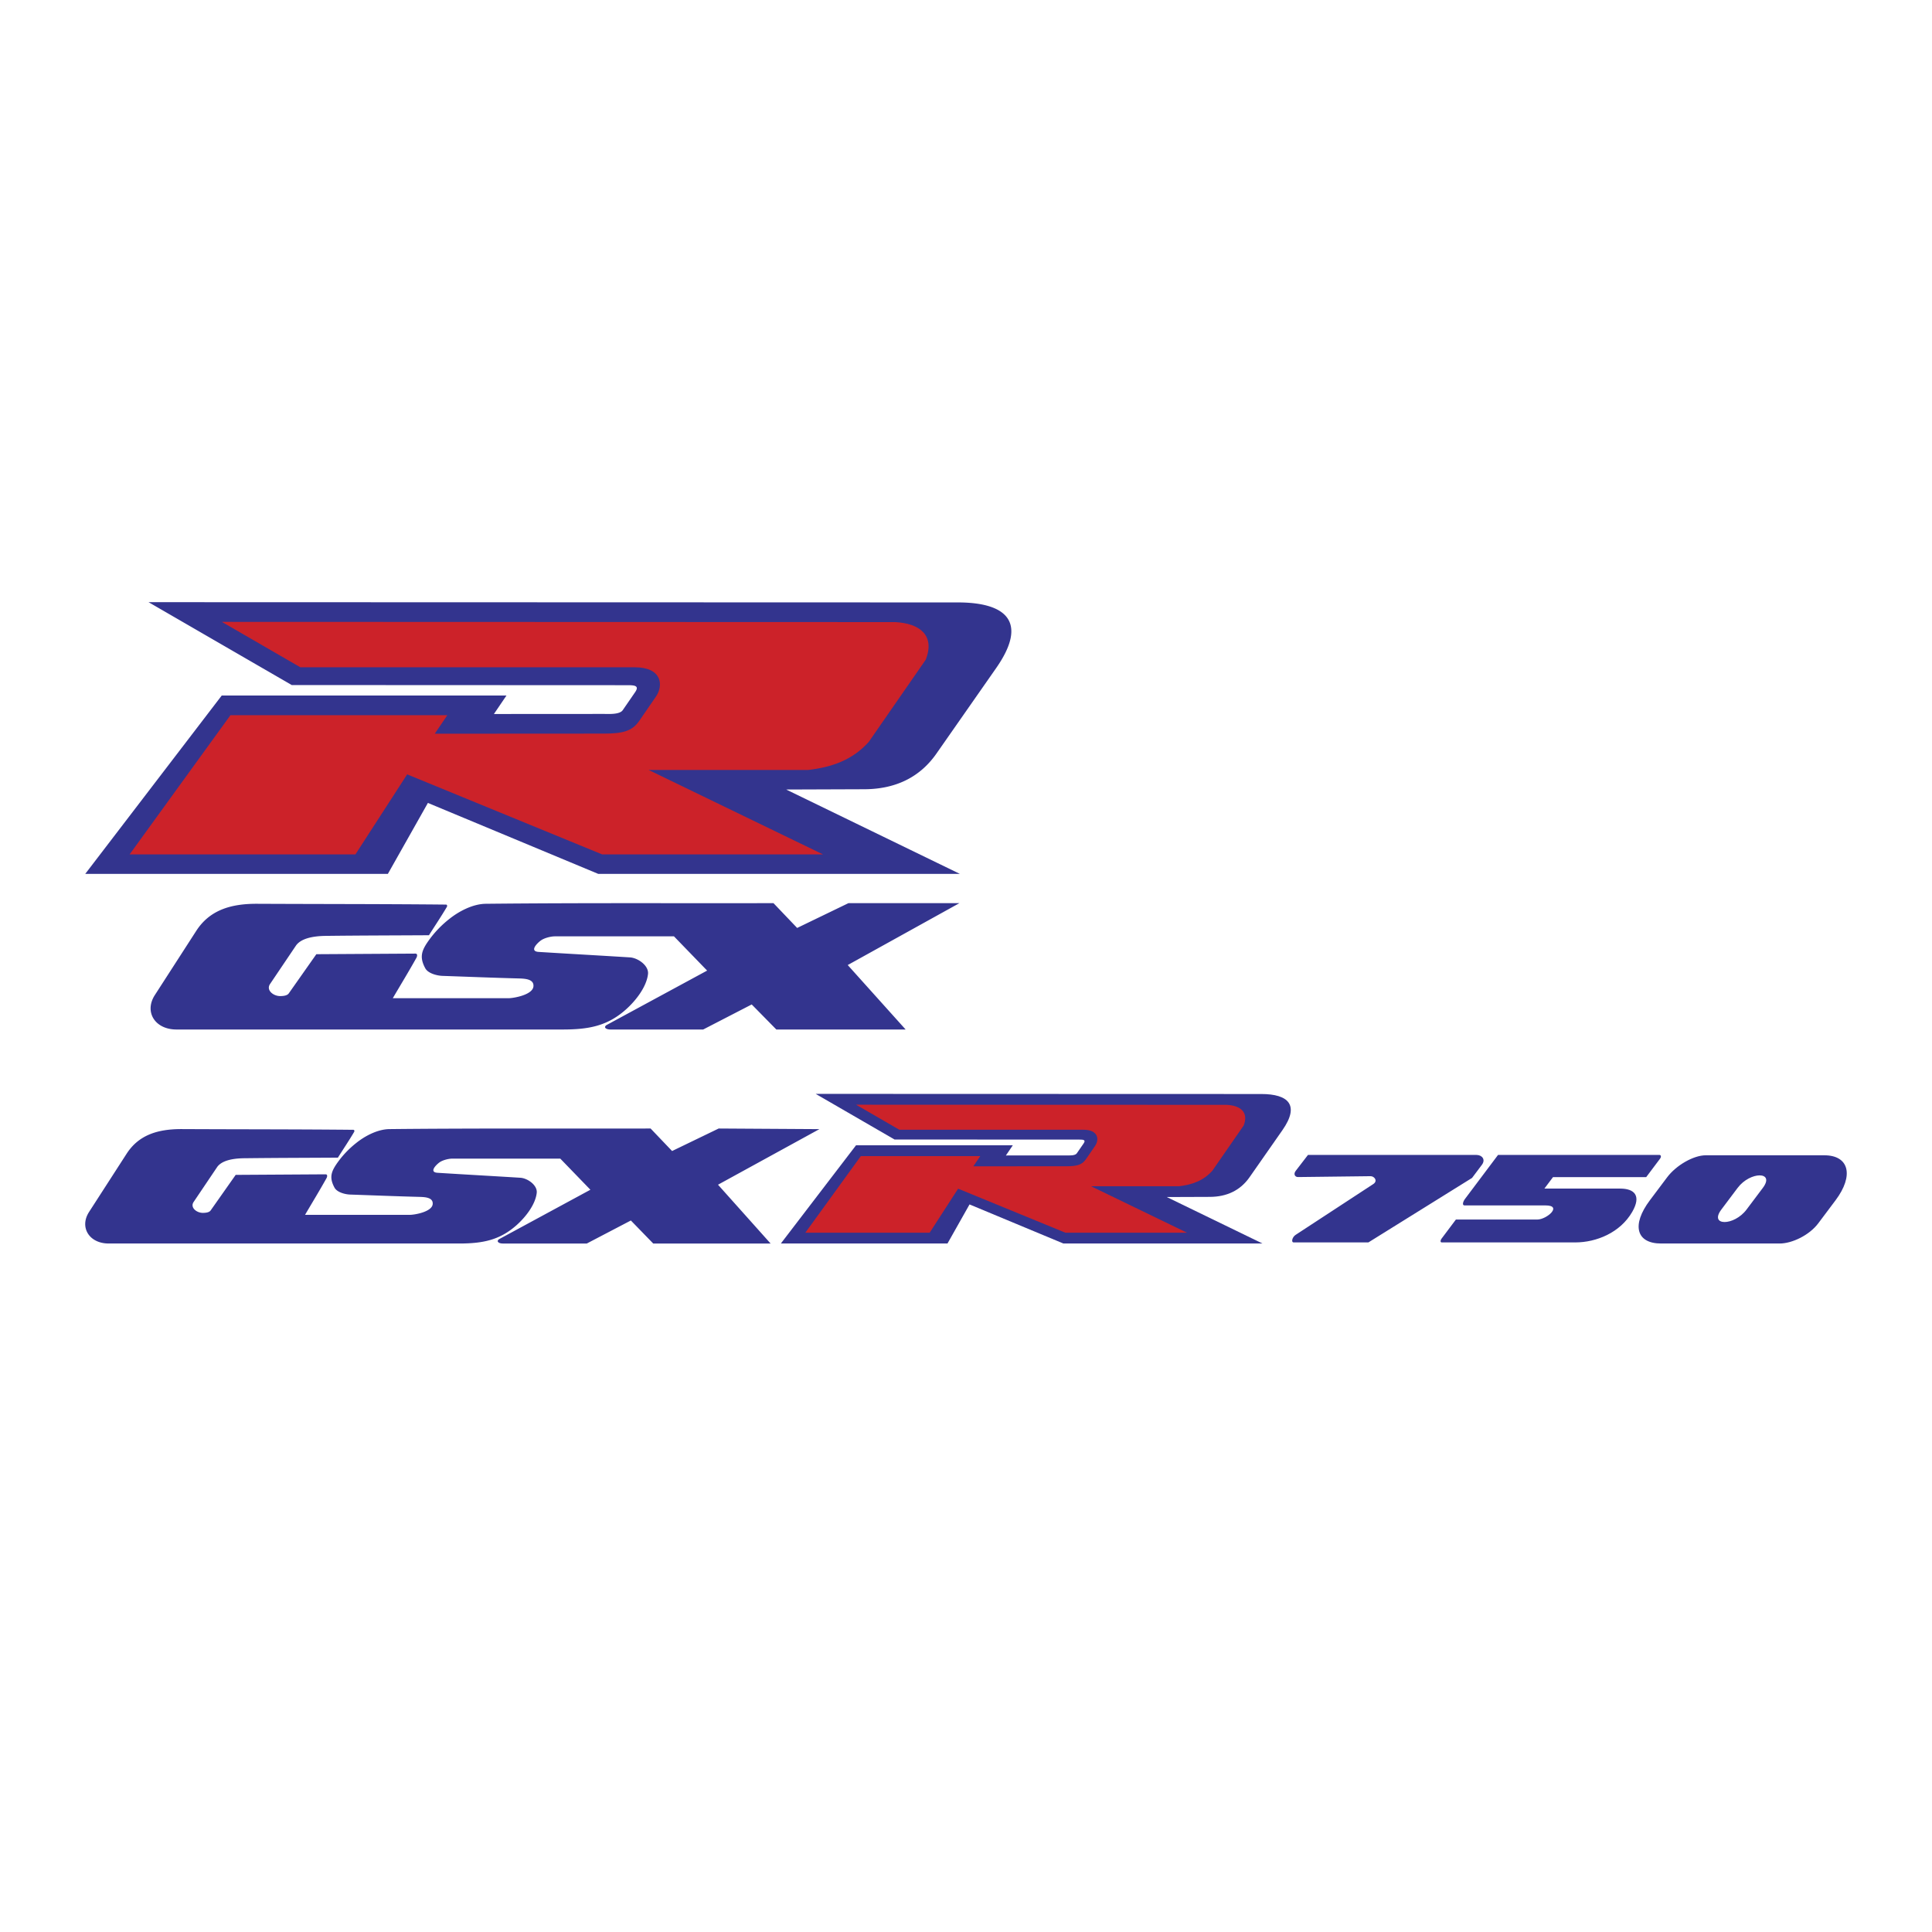
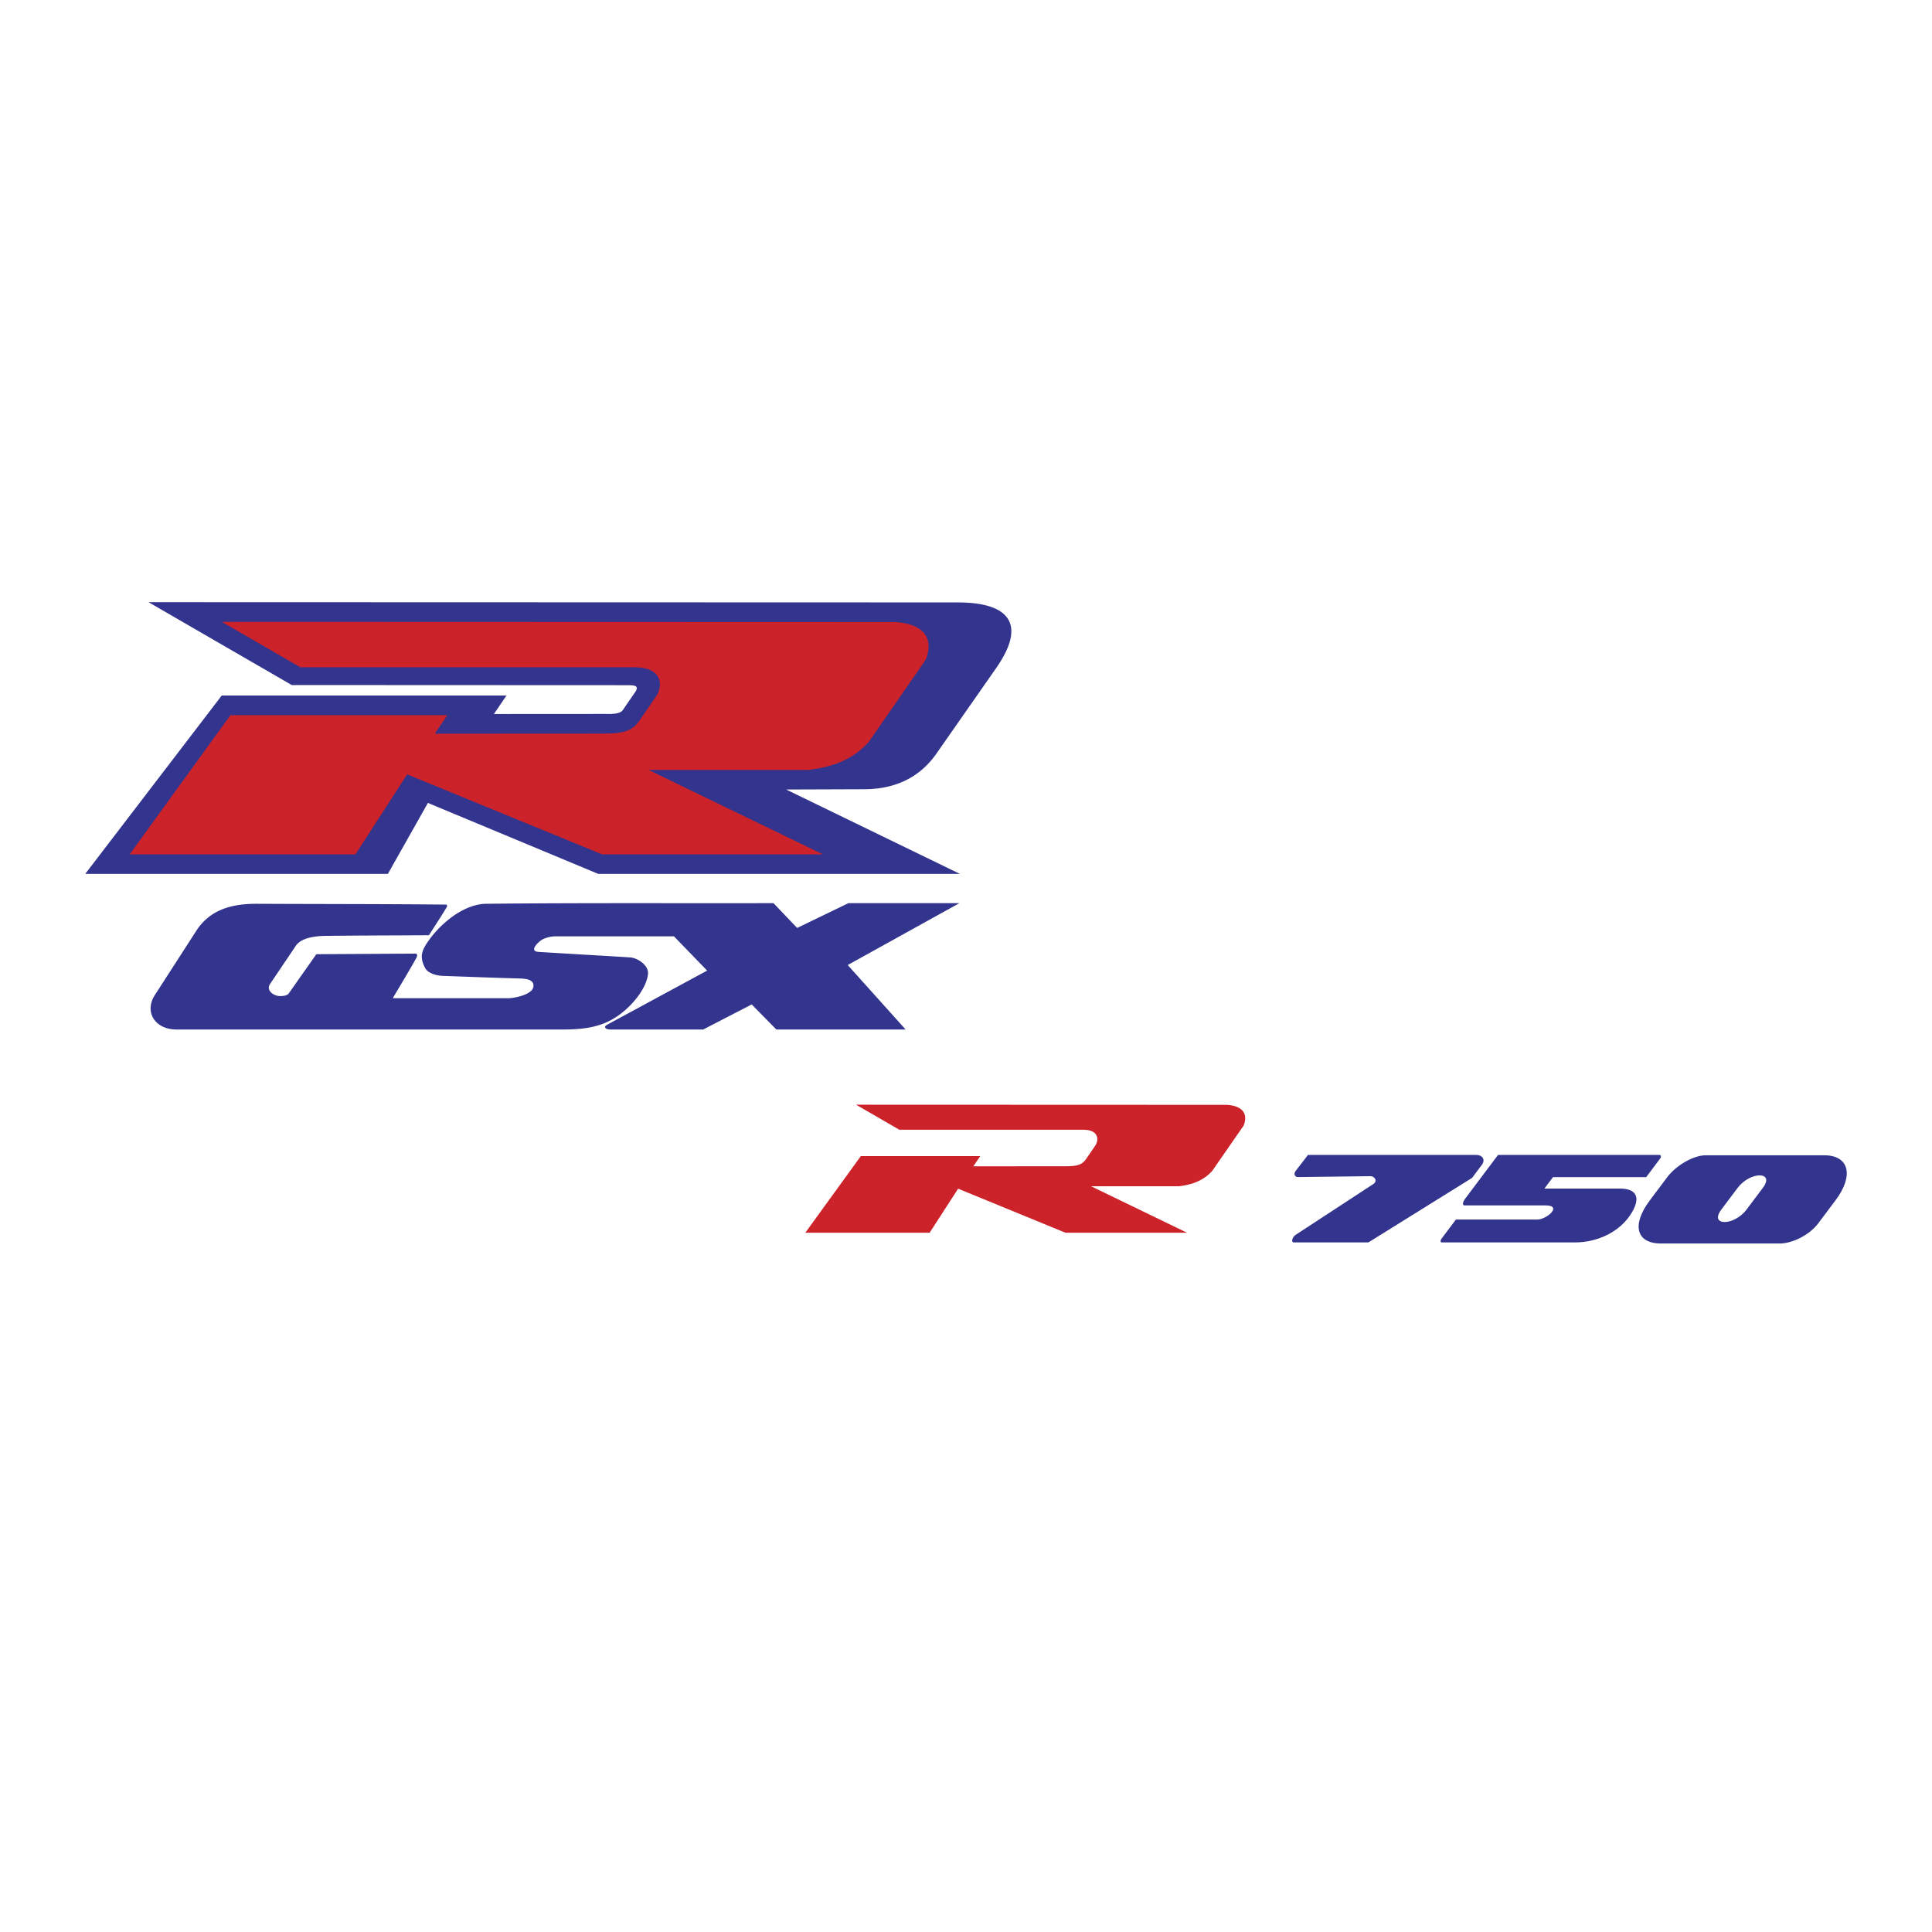
<svg xmlns="http://www.w3.org/2000/svg" width="2500" height="2500" viewBox="0 0 192.756 192.756">
  <g fill-rule="evenodd" clip-rule="evenodd">
-     <path fill="#fff" d="M0 0h192.756v192.756H0V0z" />
    <path d="M44.498 90.251c-6.277-.063-12.478-.049-18.833-.08-2.749-.014-4.786.688-6.091 2.71l-4.124 6.395c-1.081 1.674.002 3.438 2.158 3.438h38.535c2.614 0 4.454-.359 6.279-1.975 1.007-.891 2.088-2.275 2.23-3.564.09-.832-.996-1.605-1.799-1.656-3.04-.19-6.076-.356-9.108-.546-.996-.062-.093-.939.261-1.172.338-.225.948-.382 1.367-.382h11.868l3.309 3.417-9.983 5.406c-.386.209-.183.473.369.473h9.219l4.843-2.5 2.458 2.5h12.9l-5.778-6.432 11.144-6.176H84.651l-5.119 2.474-2.362-2.474c-9.567.022-19.135-.037-28.701.064-1.316.014-2.709.766-3.659 1.528a10.488 10.488 0 0 0-1.887 1.927c-.849 1.142-1.126 1.805-.495 2.976.279.518 1.174.744 1.725.762 2.542.086 4.936.186 7.626.256.684.018 1.508.09 1.442.797-.078.838-1.956 1.176-2.521 1.176H39.188c.786-1.344 1.603-2.676 2.359-4.035.072-.128.146-.417-.108-.417l-9.877.06-2.75 3.908c-.154.221-.525.27-.862.27-.691 0-1.418-.594-1.009-1.201l2.602-3.858c.458-.624 1.495-.939 3.041-.947 3.403-.041 6.811-.044 10.214-.064.596-.943 1.221-1.873 1.788-2.832.044-.075.035-.224-.088-.226zM60.217 71.229l-10.938.007 1.252-1.844H22.123L8.504 87.189h30.193l3.995-7.081 16.998 7.081h36.079l-17.333-8.418 7.8-.028c3.038-.011 5.503-1.138 7.189-3.553l5.957-8.528c3.199-4.581 1.073-6.556-3.817-6.558l-80.745-.025 14.286 8.268 33.5.015c.664 0 1.218.03.763.691l-1.241 1.803c-.314.454-1.417.373-1.911.373z" fill="#33348e" />
    <path d="M63.335 66.576c2.707 0 2.885 1.794 2.109 2.922l-1.672 2.431c-.713 1.037-1.682 1.262-3.549 1.263l-16.846.01 1.253-1.847H22.992l-10.06 13.888h22.529l5.162-7.984 19.454 7.984h22.031L64.714 76.82h15.923c2.389-.284 4.416-.997 6.042-2.802l5.69-8.211c.933-2.433-.611-3.606-3.04-3.74l-67.194-.023 7.833 4.532h33.367z" fill="#cc2229" />
-     <path d="M35.256 112.721c-5.697-.057-11.327-.043-17.096-.072-2.495-.012-4.344.625-5.529 2.461l-3.744 5.805c-.981 1.521.002 3.15 1.959 3.15h34.98c2.374 0 4.043-.355 5.7-1.82.914-.811 1.896-2.066 2.024-3.236.082-.756-.904-1.457-1.633-1.504-2.759-.172-5.515-.322-8.268-.496-.904-.057-.084-.852.237-1.064.306-.203.86-.348 1.24-.348H55.9l3.003 3.104-9.062 4.906c-.351.189-.166.459.335.459h8.369l4.396-2.297 2.231 2.297h11.71l-5.245-5.867 10.115-5.545-10.05-.062-4.647 2.246-2.144-2.246c-8.685.021-17.37-.033-26.054.059-1.195.014-2.46.695-3.322 1.389a9.57 9.57 0 0 0-1.713 1.748c-.771 1.037-1.022 1.639-.449 2.701.253.471 1.065.678 1.565.693 2.308.078 4.481.168 6.923.232.62.016 1.368.08 1.309.723-.071.762-1.775 1.068-2.289 1.068H30.436c.713-1.221 1.455-2.43 2.142-3.664.065-.115.133-.379-.098-.379l-8.966.055-2.497 3.547c-.14.201-.477.244-.782.244-.627 0-1.288-.537-.917-1.088l2.361-3.504c.417-.566 1.357-.852 2.761-.859 3.089-.037 6.183-.041 9.272-.059.541-.857 1.108-1.699 1.623-2.57.041-.071.032-.205-.079-.207z" fill="#33348e" />
-     <path d="M106.381 115.277l-6.022.004.689-1.016H85.406l-7.499 9.799h16.625l2.199-3.898 9.359 3.898h19.865l-9.544-4.635 4.295-.016c1.673-.006 3.03-.627 3.959-1.957l3.28-4.695c1.762-2.521.591-3.609-2.103-3.611l-44.459-.014 7.866 4.553 18.446.008c.365 0 .671.018.42.381l-.684.992c-.17.25-.778.207-1.05.207z" fill="#33348e" />
    <path d="M108.099 112.715c1.49 0 1.588.988 1.16 1.609l-.92 1.338c-.393.57-.926.695-1.954.695l-9.276.006.69-1.018H85.885l-5.54 7.646H92.75l2.842-4.396 10.711 4.396h12.131l-9.577-4.637h8.768c1.315-.156 2.431-.549 3.326-1.543l3.133-4.521c.515-1.34-.336-1.984-1.673-2.059l-36.999-.014 4.313 2.496h18.374v.002z" fill="#cc2229" />
-     <path d="M170.177 115.264h11.837c2.471 0 2.974 2.02 1.118 4.49l-1.724 2.297c-.907 1.207-2.637 2.014-3.845 2.014h-11.838c-2.47 0-2.974-1.84-1.118-4.311l1.724-2.295c.907-1.207 2.638-2.195 3.846-2.195zm-39.682-.034l-1.228 1.596c-.237.309-.072.613.238.609l7.229-.086c.394-.006.752.475.281.783l-7.755 5.074c-.337.221-.465.75-.186.75h7.452l10.341-6.434.98-1.305c.404-.539.003-.988-.534-.988h-16.818v.001zm18.963 0l-3.302 4.396c-.193.258-.3.639-.043.639h8.089c1.729 0 .119 1.408-.824 1.408h-8.122l-1.442 1.92c-.118.158-.127.363.031.363h13.323c2.088 0 4.484-.965 5.684-3.055.913-1.59.244-2.316-1.215-2.316h-7.552l.86-1.145h9.298l1.383-1.842c.125-.166.107-.369-.059-.369h-16.109v.001zm26.419 3.288l-1.619 2.154c-1.251 1.668-3.767 1.666-2.515 0l1.619-2.154c1.251-1.666 3.767-1.668 2.515 0z" fill="#33348e" />
+     <path d="M170.177 115.264h11.837c2.471 0 2.974 2.02 1.118 4.49l-1.724 2.297c-.907 1.207-2.637 2.014-3.845 2.014h-11.838c-2.47 0-2.974-1.84-1.118-4.311l1.724-2.295c.907-1.207 2.638-2.195 3.846-2.195zm-39.682-.034l-1.228 1.596c-.237.309-.072.613.238.609l7.229-.086c.394-.006.752.475.281.783l-7.755 5.074c-.337.221-.465.75-.186.75h7.452l10.341-6.434.98-1.305c.404-.539.003-.988-.534-.988h-16.818zm18.963 0l-3.302 4.396c-.193.258-.3.639-.043.639h8.089c1.729 0 .119 1.408-.824 1.408h-8.122l-1.442 1.92c-.118.158-.127.363.031.363h13.323c2.088 0 4.484-.965 5.684-3.055.913-1.59.244-2.316-1.215-2.316h-7.552l.86-1.145h9.298l1.383-1.842c.125-.166.107-.369-.059-.369h-16.109v.001zm26.419 3.288l-1.619 2.154c-1.251 1.668-3.767 1.666-2.515 0l1.619-2.154c1.251-1.666 3.767-1.668 2.515 0z" fill="#33348e" />
  </g>
</svg>